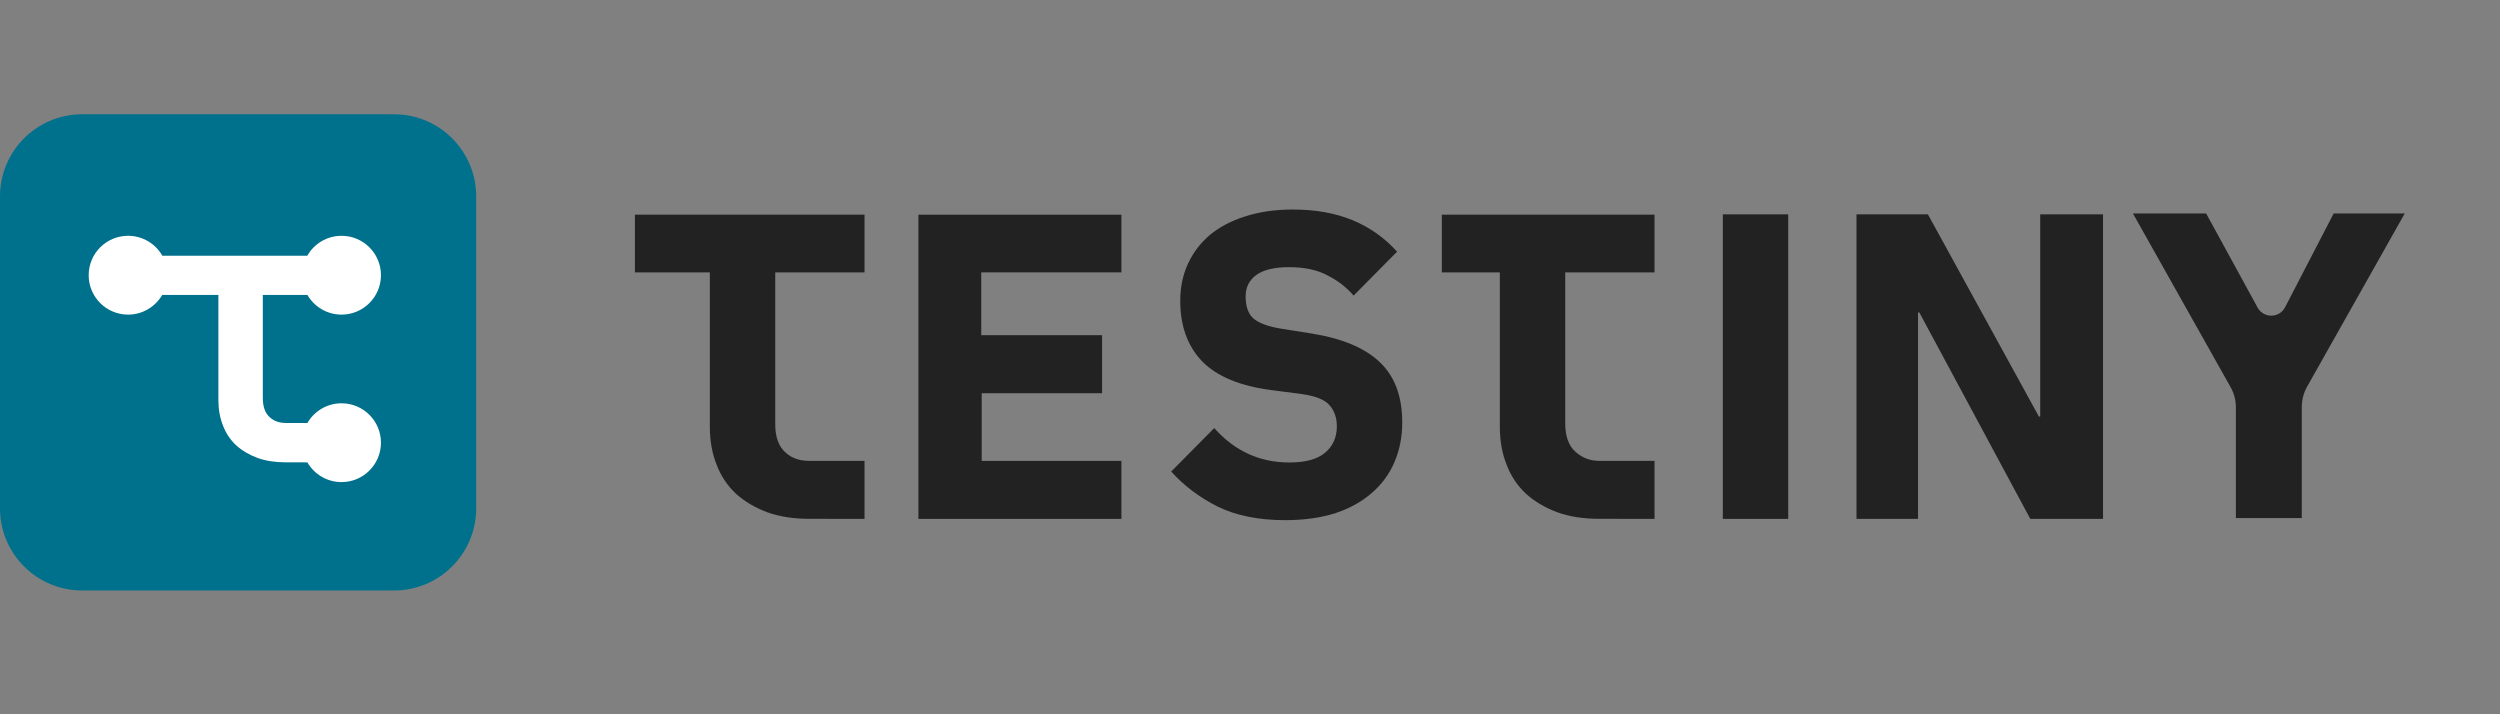
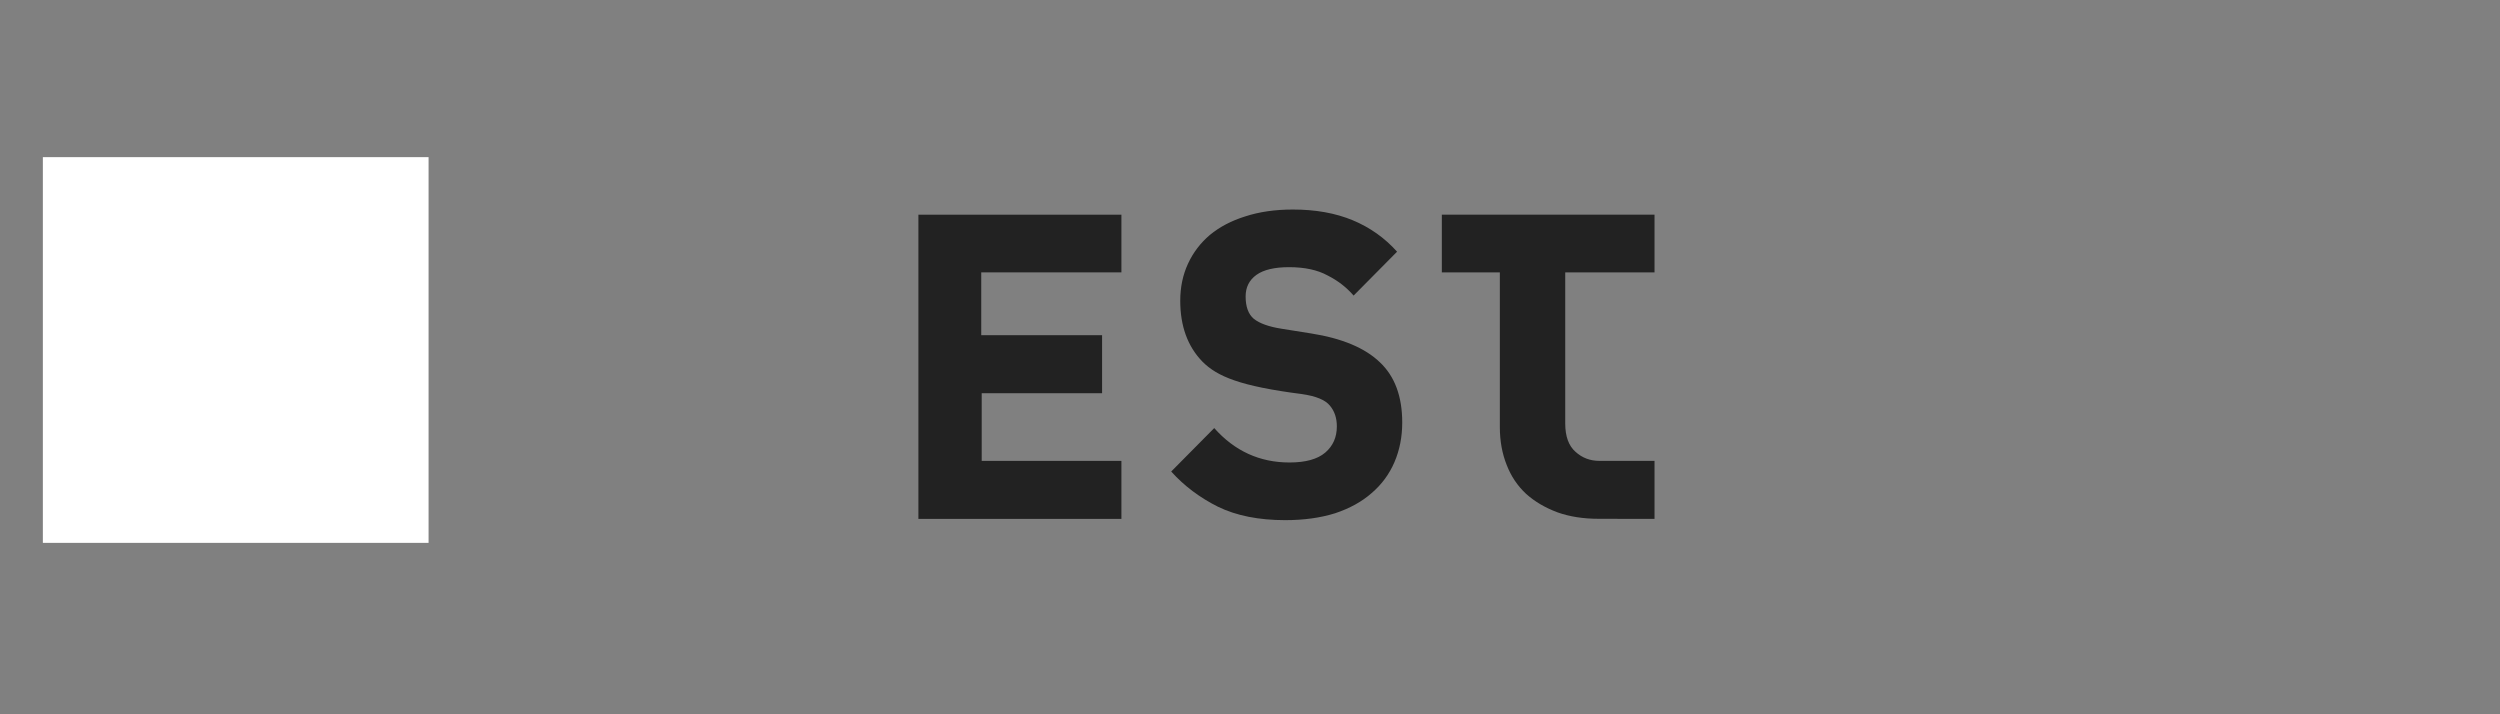
<svg xmlns="http://www.w3.org/2000/svg" width="175" height="50" viewBox="0 0 175 50" fill="none">
  <rect x="0" y="0" width="175" height="50" fill="#808080" stroke="none" />
-   <path d="M120.598 36.323V15.005H125.175V36.323H120.598Z" fill="#222222" />
-   <path d="M89.965 36.41C88.118 36.41 86.552 36.099 85.267 35.476C83.982 34.834 82.888 34.011 81.984 33.007L84.996 29.965C86.421 31.571 88.178 32.374 90.266 32.374C91.39 32.374 92.224 32.144 92.766 31.682C93.308 31.22 93.579 30.608 93.579 29.845C93.579 29.263 93.418 28.781 93.097 28.399C92.776 27.998 92.123 27.727 91.139 27.586L89.061 27.315C86.833 27.034 85.197 26.361 84.153 25.297C83.129 24.233 82.617 22.818 82.617 21.051C82.617 20.108 82.797 19.244 83.159 18.461C83.52 17.678 84.032 17.006 84.695 16.443C85.377 15.881 86.2 15.45 87.164 15.149C88.148 14.827 89.262 14.667 90.507 14.667C92.093 14.667 93.488 14.918 94.693 15.419C95.898 15.921 96.931 16.654 97.795 17.618L94.753 20.69C94.251 20.108 93.639 19.636 92.916 19.274C92.213 18.893 91.32 18.702 90.236 18.702C89.212 18.702 88.449 18.883 87.947 19.244C87.445 19.606 87.194 20.108 87.194 20.75C87.194 21.473 87.385 21.995 87.766 22.316C88.168 22.637 88.81 22.868 89.694 23.009L91.772 23.34C93.94 23.681 95.546 24.354 96.59 25.358C97.634 26.341 98.156 27.747 98.156 29.574C98.156 30.578 97.975 31.501 97.614 32.344C97.253 33.188 96.721 33.91 96.018 34.513C95.335 35.115 94.482 35.587 93.458 35.928C92.434 36.249 91.27 36.41 89.965 36.41Z" fill="#222222" />
+   <path d="M89.965 36.41C88.118 36.41 86.552 36.099 85.267 35.476C83.982 34.834 82.888 34.011 81.984 33.007L84.996 29.965C86.421 31.571 88.178 32.374 90.266 32.374C91.39 32.374 92.224 32.144 92.766 31.682C93.308 31.22 93.579 30.608 93.579 29.845C93.579 29.263 93.418 28.781 93.097 28.399C92.776 27.998 92.123 27.727 91.139 27.586C86.833 27.034 85.197 26.361 84.153 25.297C83.129 24.233 82.617 22.818 82.617 21.051C82.617 20.108 82.797 19.244 83.159 18.461C83.52 17.678 84.032 17.006 84.695 16.443C85.377 15.881 86.2 15.45 87.164 15.149C88.148 14.827 89.262 14.667 90.507 14.667C92.093 14.667 93.488 14.918 94.693 15.419C95.898 15.921 96.931 16.654 97.795 17.618L94.753 20.69C94.251 20.108 93.639 19.636 92.916 19.274C92.213 18.893 91.32 18.702 90.236 18.702C89.212 18.702 88.449 18.883 87.947 19.244C87.445 19.606 87.194 20.108 87.194 20.75C87.194 21.473 87.385 21.995 87.766 22.316C88.168 22.637 88.81 22.868 89.694 23.009L91.772 23.34C93.94 23.681 95.546 24.354 96.59 25.358C97.634 26.341 98.156 27.747 98.156 29.574C98.156 30.578 97.975 31.501 97.614 32.344C97.253 33.188 96.721 33.91 96.018 34.513C95.335 35.115 94.482 35.587 93.458 35.928C92.434 36.249 91.27 36.41 89.965 36.41Z" fill="#222222" />
  <path d="M64.288 36.323V15.028H78.499V19.066H68.687V23.464H77.146V27.525H68.719V32.262H78.499V36.323H64.288Z" fill="#222222" />
  <path d="M105.47 32.551C105.149 31.748 104.989 30.865 104.989 29.901V19.066H100.928V15.028H115.817V19.066H109.566V29.642C109.566 30.546 109.807 31.208 110.289 31.63C110.751 32.051 111.313 32.262 111.975 32.262H115.817V36.323L111.915 36.316C110.831 36.316 109.867 36.165 109.024 35.864C108.161 35.542 107.428 35.111 106.826 34.569C106.223 34.007 105.772 33.334 105.47 32.551Z" fill="#222222" />
-   <path d="M50.171 32.551C49.85 31.748 49.689 30.865 49.689 29.901V19.066H44.444V15.028H60.517V19.066H54.267V29.69C54.267 30.594 54.508 31.256 54.989 31.678C55.451 32.099 56.013 32.262 56.676 32.262H60.517V36.323L56.616 36.316C55.532 36.316 54.568 36.165 53.724 35.864C52.861 35.542 52.128 35.111 51.526 34.569C50.924 34.007 50.472 33.334 50.171 32.551Z" fill="#222222" />
-   <path d="M134.262 21.871H134.352L142.122 36.323H147.212V15.005H142.815V29.159H142.724L134.954 15.005H129.955V36.323H134.262V21.871Z" fill="#222222" />
-   <path d="M156.512 36.264V28.52C156.512 28.02 156.383 27.53 156.138 27.095L149.306 14.944H154.431L158.031 21.529C158.45 22.295 159.555 22.283 159.956 21.507L163.356 14.944H168.331L161.499 27.063C161.254 27.499 161.125 27.991 161.125 28.491V36.264H156.512Z" fill="#222222" />
  <rect x="3" y="11" width="27" height="27" fill="white" />
-   <path fill-rule="evenodd" clip-rule="evenodd" d="M5.747 8C2.573 8 0 10.573 0 13.747V35.586C0 38.76 2.573 41.333 5.747 41.333H27.586C30.76 41.333 33.333 38.76 33.333 35.586V13.747C33.333 10.573 30.76 8 27.586 8H5.747ZM8.966 22.023C9.987 22.023 10.878 21.468 11.355 20.644H15.287V28.005C15.287 28.66 15.396 29.26 15.615 29.805C15.819 30.337 16.126 30.794 16.535 31.176C16.945 31.544 17.442 31.838 18.029 32.056C18.602 32.261 19.257 32.363 19.993 32.363L21.517 32.366C21.994 33.191 22.886 33.747 23.908 33.747C25.432 33.747 26.667 32.512 26.667 30.988C26.667 29.465 25.432 28.23 23.908 28.23C22.887 28.23 21.995 28.785 21.518 29.609H20.034C19.584 29.609 19.202 29.498 18.888 29.212C18.561 28.926 18.397 28.476 18.397 27.862V20.644H21.518C21.995 21.468 22.887 22.023 23.908 22.023C25.432 22.023 26.667 20.788 26.667 19.264C26.667 17.741 25.432 16.506 23.908 16.506C22.881 16.506 21.984 17.067 21.51 17.901H11.364C10.889 17.067 9.993 16.506 8.966 16.506C7.442 16.506 6.207 17.741 6.207 19.264C6.207 20.788 7.442 22.023 8.966 22.023Z" fill="#00718C" />
</svg>